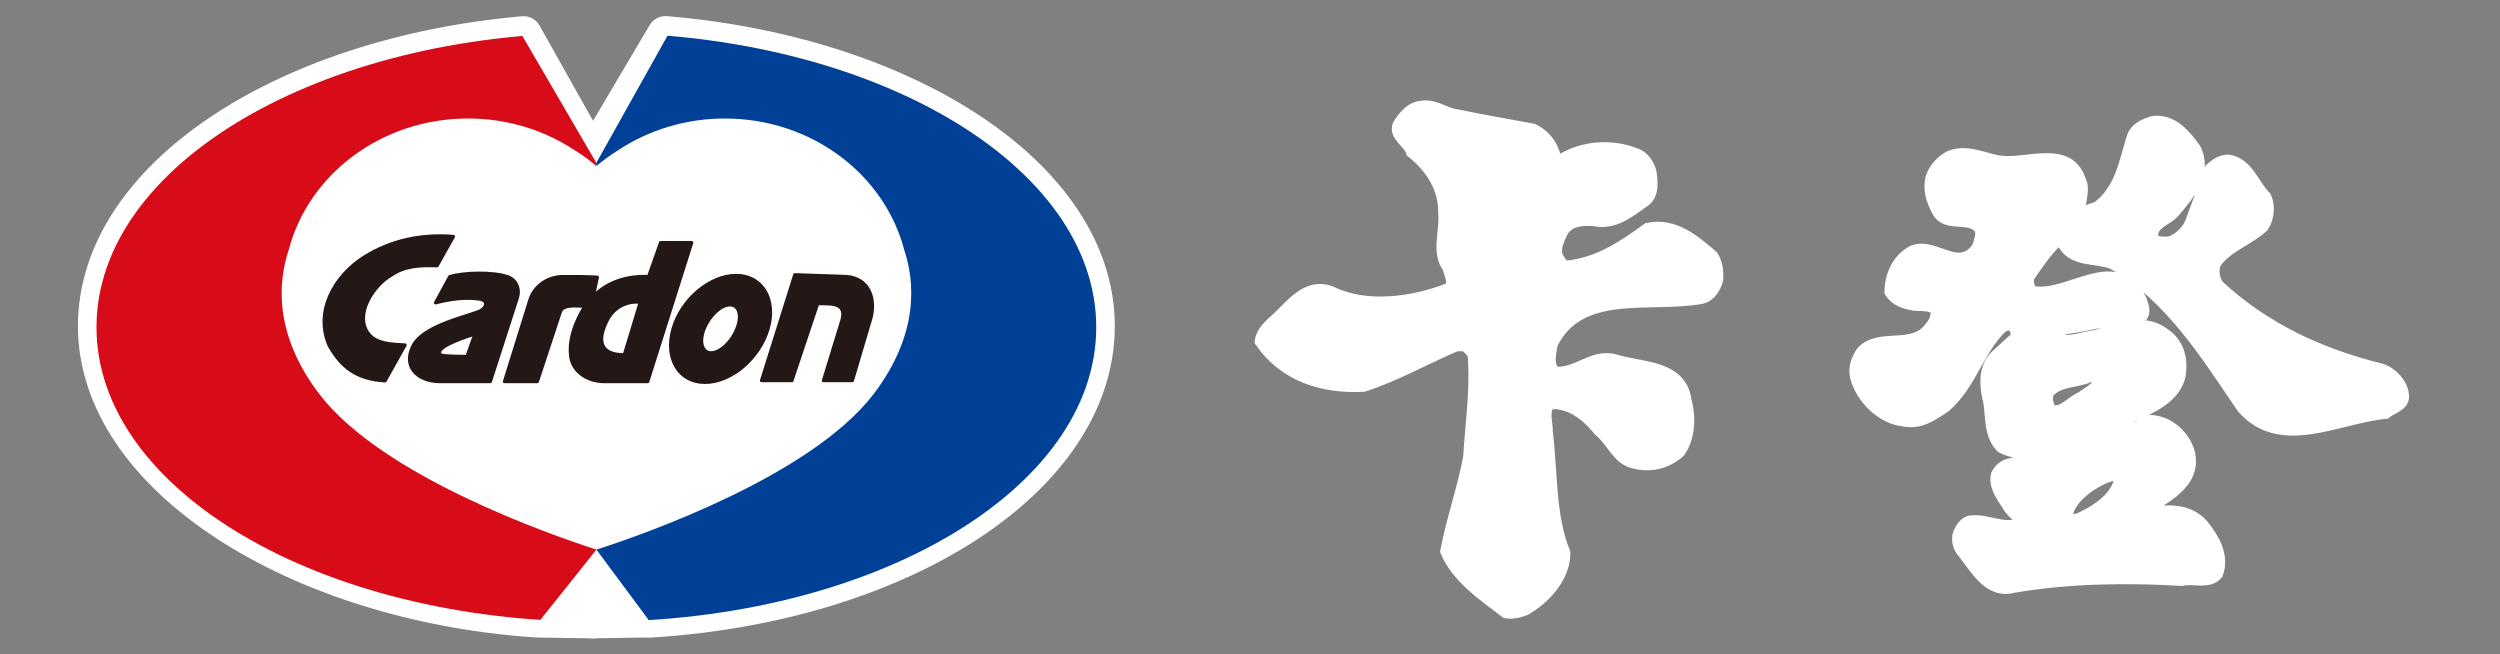
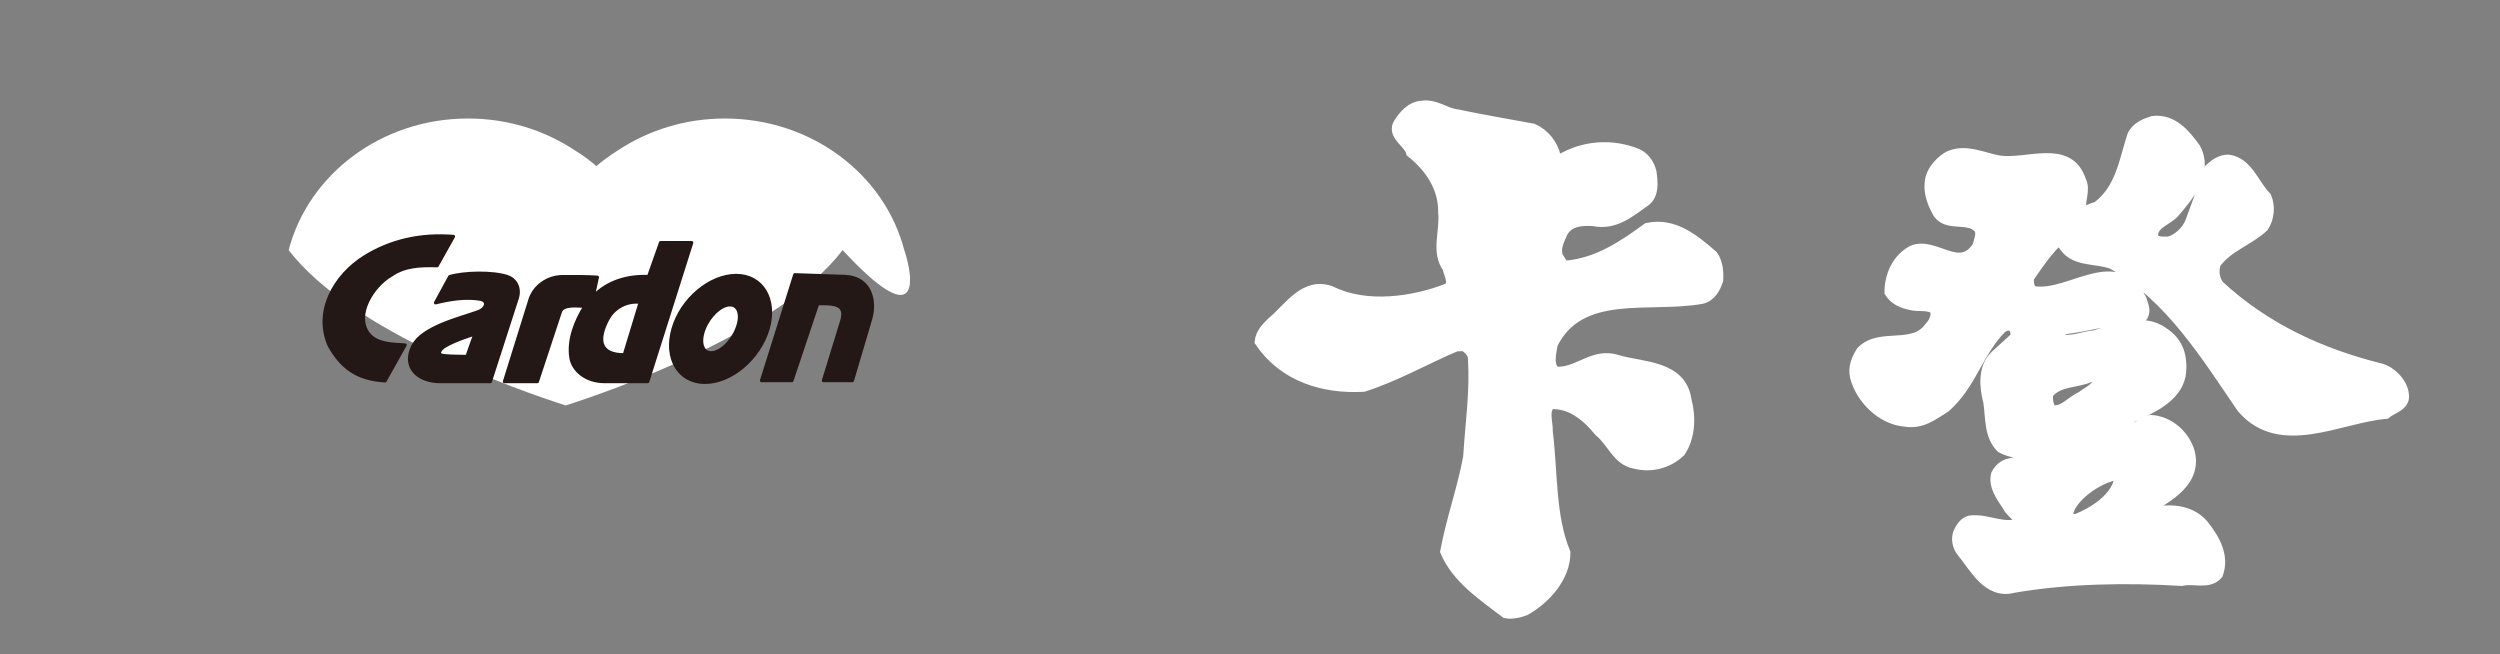
<svg xmlns="http://www.w3.org/2000/svg" xmlns:xlink="http://www.w3.org/1999/xlink" version="1.1" id="圖層_1" x="0px" y="0px" width="191px" height="50px" viewBox="0 0 191 50" enable-background="new 0 0 191 50" xml:space="preserve">
  <rect x="0" y="0" width="191" height="50" fill="#808080" stroke="none" />
  <g>
    <g>
      <path fill="none" stroke="#FFFFFF" stroke-width="0.85" stroke-miterlimit="10" d="M167.709,11.346    c0.95,1.792-0.437,3.529-1.626,4.89c-0.553,0.615-1.788,0.873-1.612,1.928c0.273,0.397,0.769,0.334,1.238,0.334    c0.728-0.199,1.414-0.868,1.676-1.574l1.481-4.034c0.408-0.364,0.818-0.649,1.385-0.654c1.483,0.217,1.942,1.908,2.862,2.823    c0.316,0.702,0.208,1.638-0.203,2.248c-1.151,1.079-2.721,1.491-3.667,2.828c-0.182,0.601-0.104,1.158,0.247,1.676    c3.557,3.298,7.804,5.235,12.371,6.374c0.804,0.208,1.666,1.08,1.749,1.932c0.164,0.873-0.872,1.047-1.357,1.463    c-3.53,0.3-8.038,2.954-10.944-0.426c-2.727-3.981-5.478-8.505-9.92-11.013c-1.313-0.509-3.095-0.082-3.836-1.652h-0.475    c-0.822,0.828-1.486,1.82-2.107,2.727c-0.014,0.44,0,0.982,0.5,1.085c2.8,0.334,6.204-3.095,8.103,0.576    c0.107,0.377,0.34,0.809,0.135,1.215l-0.435,0.256c-1.957-0.068-3.764,0.582-5.667,0.78c-0.182,0.18-0.563,0.519-0.314,0.774    c0.935,0.314,1.859-0.183,2.775-0.256c1.577-0.47,3.661-1.366,5.21-0.213c1.139,0.731,1.473,1.864,1.288,3.22    c-0.339,1.739-2.285,2.539-3.686,3.202c-0.866,0.834-1.815,1.561-2.508,2.412c1.453-0.237,2.523-1.661,3.941-2.141    c1.362,0.067,2.573,1.117,2.95,2.44c0.602,2.499-2.184,3.595-3.803,4.713l0.154,0.169c1.546-0.581,3.532-0.697,4.705,0.664    c0.837,1.062,1.607,2.354,1.095,3.744c-0.688,0.799-1.851,0.256-2.729,0.483c-4.214-0.252-8.673-0.188-12.839,0.527    c-1.98,0.534-2.959-1.559-3.994-2.793c-0.258-0.359-0.384-0.896-0.204-1.366c0.179-0.394,0.425-0.774,0.854-0.897    c1.379-0.183,2.644,0.767,3.98,0.113c-0.256-0.46-0.868-0.814-1.11-1.318c-0.46-0.707-1.054-1.491-0.833-2.354    c0.9-1.747,3.101-0.102,4.103-1.607c0.021-0.18-0.03-0.33-0.18-0.427c-1.085,0.527-2.498,0.533-3.555-0.033    c-0.91-0.915-0.779-2.262-0.958-3.473c-0.315-1.179-0.416-2.649,0.508-3.521l1.497-1.365c0.145-0.262,0.048-0.514-0.028-0.751    c-0.276-0.377-0.746-0.252-1.027-0.024c-1.797,1.792-2.285,4.281-4.292,6.044c-0.935,0.581-1.806,1.302-3.099,1.073    c-1.739-0.154-3.317-1.727-3.74-3.369c-0.174-0.746,0.117-1.39,0.465-1.933c1.392-1.458,3.949-0.087,5.203-1.846    c0.354-0.377,0.564-0.857,0.455-1.364c-0.514-0.475-1.336-0.214-1.953-0.403c-0.595-0.121-1.182-0.377-1.539-0.935    c0-1.235,0.551-2.538,1.738-3.152c1.682-0.693,3.589,1.83,4.974-0.34c0.112-0.468,0.373-0.972,0.102-1.408    c-0.846-0.958-2.552-0.025-3.201-1.288c-0.407-0.756-0.721-1.643-0.469-2.573c0.193-0.648,0.784-1.278,1.37-1.599    c1.316-0.57,2.6,0.146,3.84,0.35c2.131,0.309,5.274-1.289,6.195,1.486c0.344,0.673-0.043,1.414,0,2.112    c0.318,0.504,0.842-0.043,1.229-0.043c1.875-1.347,2.132-3.569,2.761-5.484c0.286-0.643,0.949-0.906,1.535-1.093    C165.979,9.106,166.935,10.274,167.709,11.346L167.709,11.346z M111.35,8.783c1.898,0.403,3.837,0.722,5.768,1.084    c0.849,0.383,1.516,1.202,1.695,2.104l0.394,0.257c1.751-1.076,3.966-1.236,5.897-0.437c0.533,0.252,0.897,0.809,1.027,1.352    c0.101,0.736,0.231,1.733-0.489,2.237c-1.157,0.809-2.29,1.806-3.889,1.472c-0.891-0.063-1.923,0.005-2.403,0.906    c-0.242,0.571-0.604,1.182-0.342,1.883c0.173,0.233,0.313,0.611,0.639,0.698c2.406-0.219,4.334-1.501,6.231-2.891    c2.007-0.421,3.53,0.862,4.966,2.101c0.344,0.51,0.421,1.148,0.386,1.835c-0.197,0.62-0.541,1.255-1.235,1.41    c-3.94,0.721-9.287-0.819-11.408,3.492c-0.106,0.692-0.393,1.652,0.245,2.15c1.74,0.136,2.888-1.508,4.737-0.896    c1.902,0.563,4.864,0.398,5.236,3.021c0.356,1.3,0.29,2.854-0.461,3.944c-0.925,0.871-2.208,1.21-3.477,0.871    c-1.288-0.242-1.706-1.677-2.67-2.441c-0.963-1.191-2.203-2.193-3.743-2.097c-0.614,0.513-0.208,1.463-0.247,2.13    c0.388,3.125,0.193,6.462,1.347,9.256c0.006,1.835-1.462,3.478-3.018,4.369c-0.435,0.178-1.026,0.311-1.487,0.217    c-1.733-1.321-3.738-2.653-4.591-4.688c0.46-2.45,1.293-4.731,1.754-7.21c0.146-2.476,0.521-4.918,0.367-7.465    c0.02-0.464-0.339-0.794-0.701-1.052l-0.645,0.031c-2.364,1.002-4.597,2.295-7.066,3.083c-3.096,0.166-6.077-0.765-7.885-3.418    c0.059-0.577,0.484-1.052,0.916-1.459c1.302-1.065,2.475-3.094,4.493-2.349c2.674,1.333,6.326,0.819,8.995-0.246    c0.475-0.461,0.033-1.081-0.049-1.575c-0.905-1.235-0.185-2.766-0.335-4.214c0.04-1.904-1.018-3.477-2.459-4.625    c-0.203-0.745-1.353-1.234-1.027-2.072c0.382-0.663,1.003-1.389,1.807-1.429C109.668,7.958,110.391,8.681,111.35,8.783    L111.35,8.783z M160.368,29.041c-0.121,0.641-0.878,0.922-1.332,1.288c-0.781,0.32-1.42,1.265-2.321,1.022    c-0.256-0.3-0.387-0.968-0.212-1.356c0.822-0.93,2.106-0.755,3.162-1.216C159.937,28.776,160.314,28.669,160.368,29.041    L160.368,29.041z M161.945,36.654c-0.338,1.496-1.98,2.479-3.229,3.013c-0.325,0.034-0.566,0.083-0.78-0.126    c-0.029-1.331,1.952-2.809,3.423-3.216C161.637,36.225,161.825,36.471,161.945,36.654L161.945,36.654z" />
      <path fill-rule="evenodd" clip-rule="evenodd" fill="#FFFFFF" d="M167.709,11.346c0.95,1.792-0.437,3.529-1.626,4.89    c-0.553,0.615-1.788,0.873-1.612,1.928c0.273,0.397,0.769,0.334,1.238,0.334c0.728-0.199,1.414-0.868,1.676-1.574l1.481-4.034    c0.408-0.364,0.818-0.649,1.385-0.654c1.483,0.217,1.942,1.908,2.862,2.823c0.316,0.702,0.208,1.638-0.203,2.248    c-1.151,1.079-2.721,1.491-3.667,2.828c-0.182,0.601-0.104,1.158,0.247,1.676c3.557,3.298,7.804,5.235,12.371,6.374    c0.804,0.208,1.666,1.08,1.749,1.932c0.164,0.873-0.872,1.047-1.357,1.463c-3.53,0.3-8.038,2.954-10.944-0.426    c-2.727-3.981-5.478-8.505-9.92-11.013c-1.313-0.509-3.095-0.082-3.836-1.652h-0.475c-0.822,0.828-1.486,1.82-2.107,2.727    c-0.014,0.44,0,0.982,0.5,1.085c2.8,0.334,6.204-3.095,8.103,0.576c0.107,0.377,0.34,0.809,0.135,1.215l-0.435,0.256    c-1.957-0.068-3.764,0.582-5.667,0.78c-0.182,0.18-0.563,0.519-0.314,0.774c0.935,0.314,1.859-0.183,2.775-0.256    c1.577-0.47,3.661-1.366,5.21-0.213c1.139,0.731,1.473,1.864,1.288,3.22c-0.339,1.739-2.285,2.539-3.686,3.202    c-0.866,0.834-1.815,1.561-2.508,2.412c1.453-0.237,2.523-1.661,3.941-2.141c1.362,0.067,2.573,1.117,2.95,2.44    c0.602,2.499-2.184,3.595-3.803,4.713l0.154,0.169c1.546-0.581,3.532-0.697,4.705,0.664c0.837,1.062,1.607,2.354,1.095,3.744    c-0.688,0.799-1.851,0.256-2.729,0.483c-4.214-0.252-8.673-0.188-12.839,0.527c-1.98,0.534-2.959-1.559-3.994-2.793    c-0.258-0.359-0.384-0.896-0.204-1.366c0.179-0.394,0.425-0.774,0.854-0.897c1.379-0.183,2.644,0.767,3.98,0.113    c-0.256-0.46-0.868-0.814-1.11-1.318c-0.46-0.707-1.054-1.491-0.833-2.354c0.9-1.747,3.101-0.102,4.103-1.607    c0.021-0.18-0.03-0.33-0.18-0.427c-1.085,0.527-2.498,0.533-3.555-0.033c-0.91-0.915-0.779-2.262-0.958-3.473    c-0.315-1.179-0.416-2.649,0.508-3.521l1.497-1.365c0.145-0.262,0.048-0.514-0.028-0.751c-0.276-0.377-0.746-0.252-1.027-0.024    c-1.797,1.792-2.285,4.281-4.292,6.044c-0.935,0.581-1.806,1.302-3.099,1.073c-1.739-0.154-3.317-1.727-3.74-3.369    c-0.174-0.746,0.117-1.39,0.465-1.933c1.392-1.458,3.949-0.087,5.203-1.846c0.354-0.377,0.564-0.857,0.455-1.364    c-0.514-0.475-1.336-0.214-1.953-0.403c-0.595-0.121-1.182-0.377-1.539-0.935c0-1.235,0.551-2.538,1.738-3.152    c1.682-0.693,3.589,1.83,4.974-0.34c0.112-0.468,0.373-0.972,0.102-1.408c-0.846-0.958-2.552-0.025-3.201-1.288    c-0.407-0.756-0.721-1.643-0.469-2.573c0.193-0.648,0.784-1.278,1.37-1.599c1.316-0.57,2.6,0.146,3.84,0.35    c2.131,0.309,5.274-1.289,6.195,1.486c0.344,0.673-0.043,1.414,0,2.112c0.318,0.504,0.842-0.043,1.229-0.043    c1.875-1.347,2.132-3.569,2.761-5.484c0.286-0.643,0.949-0.906,1.535-1.093C165.979,9.106,166.935,10.274,167.709,11.346    L167.709,11.346z M111.35,8.783c1.898,0.403,3.837,0.722,5.768,1.084c0.849,0.383,1.516,1.202,1.695,2.104l0.394,0.257    c1.751-1.076,3.966-1.236,5.897-0.437c0.533,0.252,0.897,0.809,1.027,1.352c0.101,0.736,0.231,1.733-0.489,2.237    c-1.157,0.809-2.29,1.806-3.889,1.472c-0.891-0.063-1.923,0.005-2.403,0.906c-0.242,0.571-0.604,1.182-0.342,1.883    c0.173,0.233,0.313,0.611,0.639,0.698c2.406-0.219,4.334-1.501,6.231-2.891c2.007-0.421,3.53,0.862,4.966,2.101    c0.344,0.51,0.421,1.148,0.386,1.835c-0.197,0.62-0.541,1.255-1.235,1.41c-3.94,0.721-9.287-0.819-11.408,3.492    c-0.106,0.692-0.393,1.652,0.245,2.15c1.74,0.136,2.888-1.508,4.737-0.896c1.902,0.563,4.864,0.398,5.236,3.021    c0.356,1.3,0.29,2.854-0.461,3.944c-0.925,0.871-2.208,1.21-3.477,0.871c-1.288-0.242-1.706-1.677-2.67-2.441    c-0.963-1.191-2.203-2.193-3.743-2.097c-0.614,0.513-0.208,1.463-0.247,2.13c0.388,3.125,0.193,6.462,1.347,9.256    c0.006,1.835-1.462,3.478-3.018,4.369c-0.435,0.178-1.026,0.311-1.487,0.217c-1.733-1.321-3.738-2.653-4.591-4.688    c0.46-2.45,1.293-4.731,1.754-7.21c0.146-2.476,0.521-4.918,0.367-7.465c0.02-0.464-0.339-0.794-0.701-1.052l-0.645,0.031    c-2.364,1.002-4.597,2.295-7.066,3.083c-3.096,0.166-6.077-0.765-7.885-3.418c0.059-0.577,0.484-1.052,0.916-1.459    c1.302-1.065,2.475-3.094,4.493-2.349c2.674,1.333,6.326,0.819,8.995-0.246c0.475-0.461,0.033-1.081-0.049-1.575    c-0.905-1.235-0.185-2.766-0.335-4.214c0.04-1.904-1.018-3.477-2.459-4.625c-0.203-0.745-1.353-1.234-1.027-2.072    c0.382-0.663,1.003-1.389,1.807-1.429C109.668,7.958,110.391,8.681,111.35,8.783L111.35,8.783z M160.368,29.041    c-0.121,0.641-0.878,0.922-1.332,1.288c-0.781,0.32-1.42,1.265-2.321,1.022c-0.256-0.3-0.387-0.968-0.212-1.356    c0.822-0.93,2.106-0.755,3.162-1.216C159.937,28.776,160.314,28.669,160.368,29.041L160.368,29.041z M161.945,36.654    c-0.338,1.496-1.98,2.479-3.229,3.013c-0.325,0.034-0.566,0.083-0.78-0.126c-0.029-1.331,1.952-2.809,3.423-3.216    C161.637,36.225,161.825,36.471,161.945,36.654L161.945,36.654z" />
    </g>
    <g>
      <g>
-         <path fill="#FFFFFF" stroke="#FFFFFF" stroke-width="2.835" stroke-linecap="round" stroke-linejoin="round" stroke-miterlimit="10" d="     M45.284,47.354l-0.179-5.479V41.41V12.362c0,0,0.33-0.005,0.33-0.01L39.99,2.656C21.678,4.269,7.372,13.616,7.372,24.91     c0,11.59,15.455,21.119,33.491,22.367l0.363,0.014L45.284,47.354z" />
-         <path fill="#FFFFFF" stroke="#FFFFFF" stroke-width="2.835" stroke-linecap="round" stroke-linejoin="round" stroke-miterlimit="10" d="     M83.753,24.91c0-11.337-14.491-20.712-32.904-22.263l-5.744,9.715V41.41v0.466l0.003,0.027l-0.003,0.012v0.039l0.179,5.4     l3.546-0.059h0.827C68.765,46.124,83.753,36.554,83.753,24.91z" />
-       </g>
+         </g>
      <g>
        <g>
          <g>
            <defs>
-               <path id="SVGID_1_" d="M83.753,25.001c0,12.429-17.097,22.497-38.193,22.497c-21.097,0-38.188-10.068-38.188-22.497        c0-12.431,17.091-22.499,38.188-22.499C66.657,2.502,83.753,12.57,83.753,25.001z" />
-             </defs>
+               </defs>
            <clipPath id="SVGID_2_">
              <use xlink:href="#SVGID_1_" overflow="visible" />
            </clipPath>
            <g clip-path="url(#SVGID_2_)">
-               <path fill="#D80C18" d="M45.569,41.988l-0.009-0.029V12.444c0,0-0.005-0.004-0.005-0.008L38.804,0.849l-2.965-0.255        C28.217,1.32,27.52,1.426,19.803,4.521C9.435,8.677,4.199,16.406,4.786,24.601c-0.01,0.16-0.01,0.306-0.01,0.46        c0,12.959,14.335,23.459,35.05,24.713l1.492-0.25v-2.208L45.569,41.988z" />
              <path fill="#004097" d="M71.311,4.521c-7.719-3.094-9.512-3.786-17.133-4.514L52.311,0.38L45.56,12.444v29.05l0,0l0,0v0.547        l0.033-0.015l3.928,5.29l1.022,2.537C71.249,48.598,86.35,38.021,86.35,25.061c0-0.155,0-0.301-0.01-0.46        C86.93,16.406,81.685,8.677,71.311,4.521z" />
            </g>
          </g>
        </g>
-         <path fill="#FFFFFF" d="M69.087,19.108c-1.5-5.769-7.065-10.054-13.71-10.054c-3.032,0-5.83,0.896-8.136,2.412     c-0.717,0.45-1.288,0.886-1.68,1.225c-0.382-0.339-0.939-0.775-1.676-1.225c-2.295-1.516-5.094-2.412-8.126-2.412     c-6.64,0-12.204,4.285-13.706,10.054c-0.78,2.335-1.196,6.369,2.353,11.013c4.815,6.281,17.683,10.748,21.155,11.867l0,0l0,0     c0,0,0.009,0,0.014,0l0,0c3.488-1.119,16.337-5.586,21.156-11.867C70.274,25.478,69.868,21.443,69.087,19.108z" />
+         <path fill="#FFFFFF" d="M69.087,19.108c-1.5-5.769-7.065-10.054-13.71-10.054c-3.032,0-5.83,0.896-8.136,2.412     c-0.717,0.45-1.288,0.886-1.68,1.225c-0.382-0.339-0.939-0.775-1.676-1.225c-2.295-1.516-5.094-2.412-8.126-2.412     c-6.64,0-12.204,4.285-13.706,10.054c4.815,6.281,17.683,10.748,21.155,11.867l0,0l0,0     c0,0,0.009,0,0.014,0l0,0c3.488-1.119,16.337-5.586,21.156-11.867C70.274,25.478,69.868,21.443,69.087,19.108z" />
        <g>
          <path fill-rule="evenodd" clip-rule="evenodd" fill="#231815" stroke="#231815" stroke-width="0.25" stroke-linecap="round" stroke-linejoin="round" stroke-miterlimit="10" d="      M53.86,29.211c2.005,0,4.156-1.835,4.82-4.091c0.648-2.249-0.446-4.073-2.436-4.073c-2.006,0-4.176,1.824-4.82,4.073      C50.776,27.376,51.865,29.211,53.86,29.211L53.86,29.211z M54.331,26.956c-0.692,0-0.935-0.821-0.537-1.836      c0.401-1.007,1.282-1.833,1.975-1.833c0.694,0,0.94,0.825,0.528,1.833C55.909,26.135,55.014,26.956,54.331,26.956L54.331,26.956      z" />
          <path fill-rule="evenodd" clip-rule="evenodd" fill="#231815" stroke="#231815" stroke-width="0.25" stroke-linecap="round" stroke-linejoin="round" stroke-miterlimit="10" d="      M34.644,18.067l-1.25,2.232c-1.283-0.038-2.476,0.006-3.497,0.718c-1.376,0.774-2.872,3.065-1.723,4.508      c0.629,0.774,1.811,0.774,2.774,0.833l-1.53,2.737c-2.213-0.126-3.347-1.08-4.257-2.674c-1.167-2.625,0.411-5.372,2.687-6.794      C29.877,18.363,32.187,17.869,34.644,18.067L34.644,18.067z M38.542,29.153L38.542,29.153l1.952-6.262      c0.324-1.027,1.342-1.739,2.445-1.755c0.887-0.003,1.827-0.013,2.697,0.045l-0.317,1.491c1.06-1.157,2.667-1.617,4.233-1.54      l0.915-2.592h2.378l-3.361,10.612h-3.249c-1.516,0.019-2.485-0.916-2.617-1.831c-0.214-1.395,0.378-2.814,1.069-3.923      c-0.517-0.009-1.714-0.198-1.887,0.455l-1.749,5.299H38.542L38.542,29.153z M38.761,21.136c-1.086-0.372-3.309-0.328-4.399,0      l-1.088,1.997c1.084-0.271,2.305-0.469,3.458-0.271c0.668,0.174,0.339,0.797-0.243,0.973c-1.366,0.49-4.236,1.164-4.949,2.615      c-0.784,1.574,0.368,2.703,2.089,2.703h3.831l2.063-6.398C39.743,22.024,39.423,21.36,38.761,21.136L38.761,21.136      L38.761,21.136z M47.697,27.108l1.221-4.018c-0.999-0.118-1.967,0.373-2.461,1.258C45.603,25.928,45.763,27.114,47.697,27.108      L47.697,27.108L47.697,27.108z M66.517,24.359L66.517,24.359l-1.396,4.717h-2.209l1.362-4.438      c0.508-1.481-0.615-1.453-1.806-1.437l-1.967,5.875h-2.319l2.541-8.083l3.871,0.13C66.511,21.229,66.915,22.972,66.517,24.359      L66.517,24.359z M36.285,25.525c-0.073,0.005-1.521,0.455-2.29,0.92c-0.427,0.263-0.665,0.679-0.049,0.731      c0.697,0.06,1.095,0.04,1.732,0.06l0.302-0.863L36.285,25.525L36.285,25.525z" />
        </g>
      </g>
    </g>
  </g>
</svg>